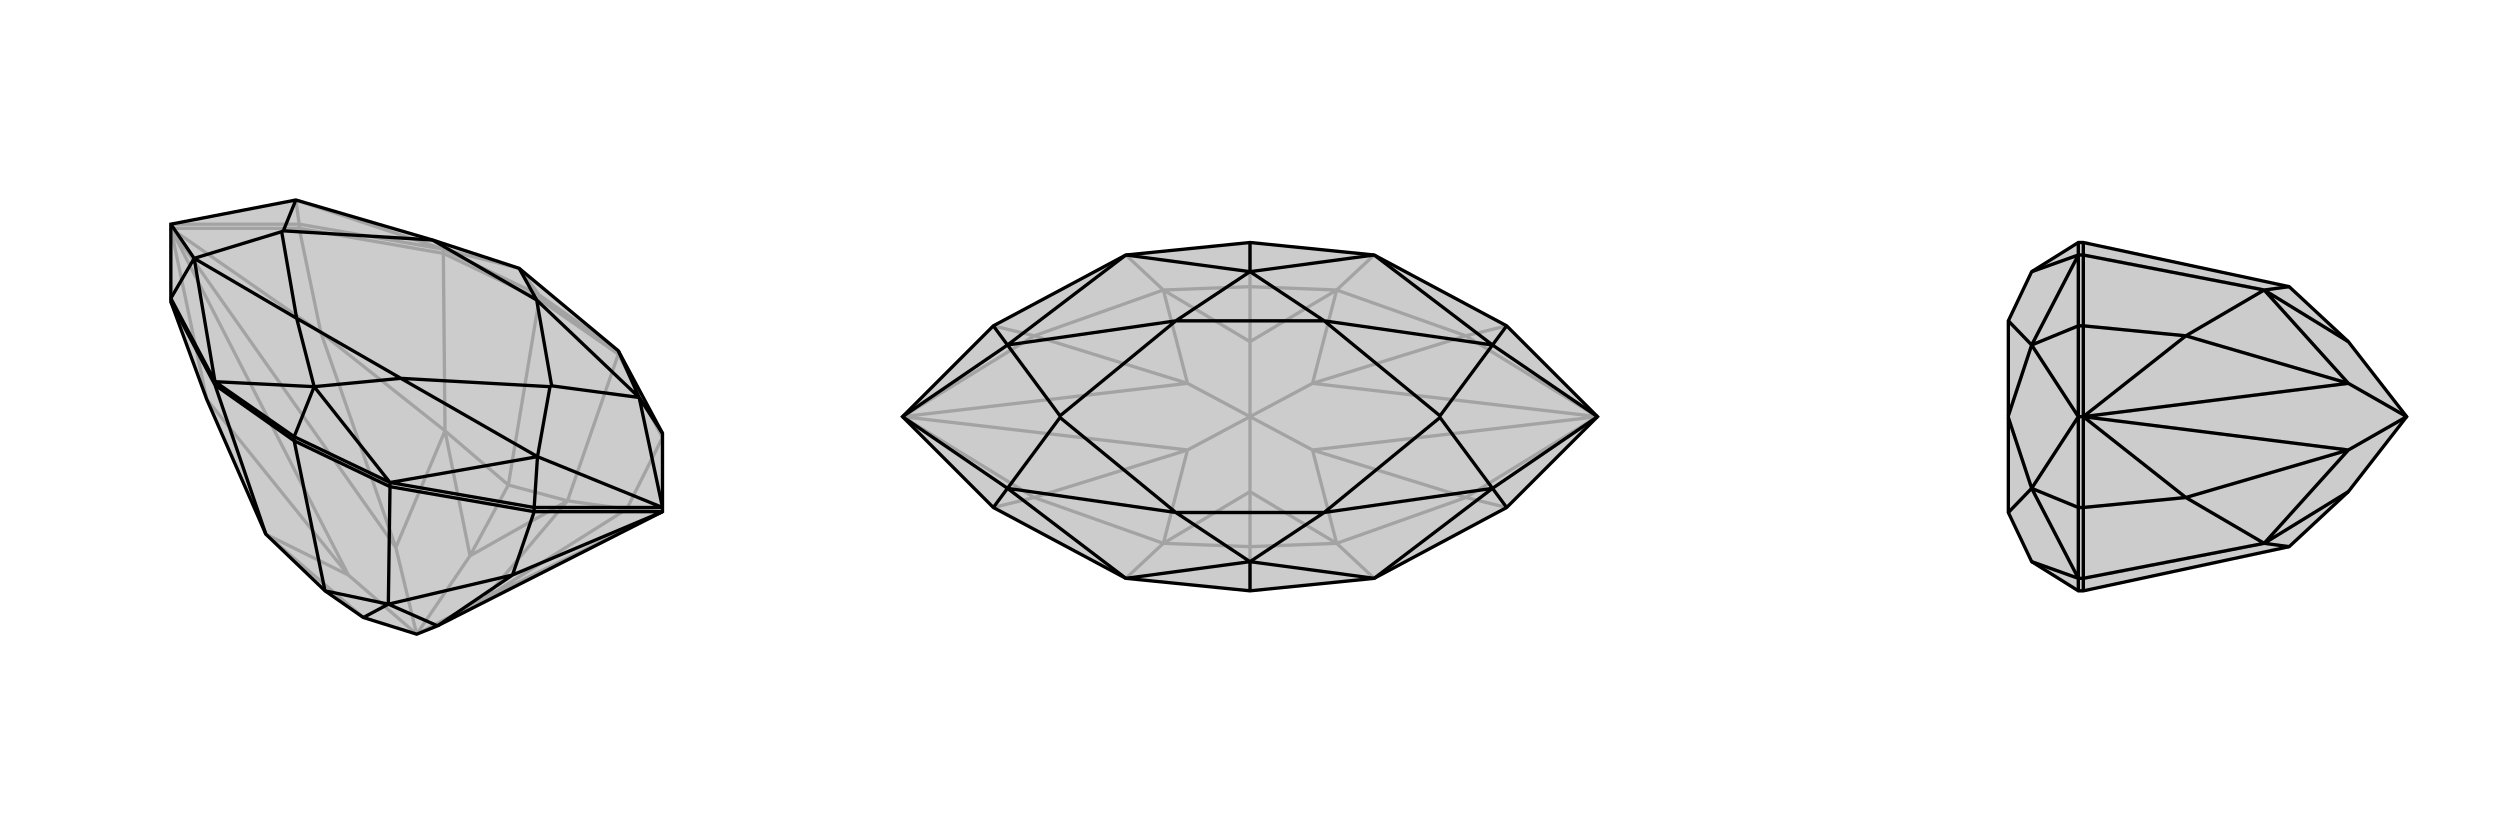
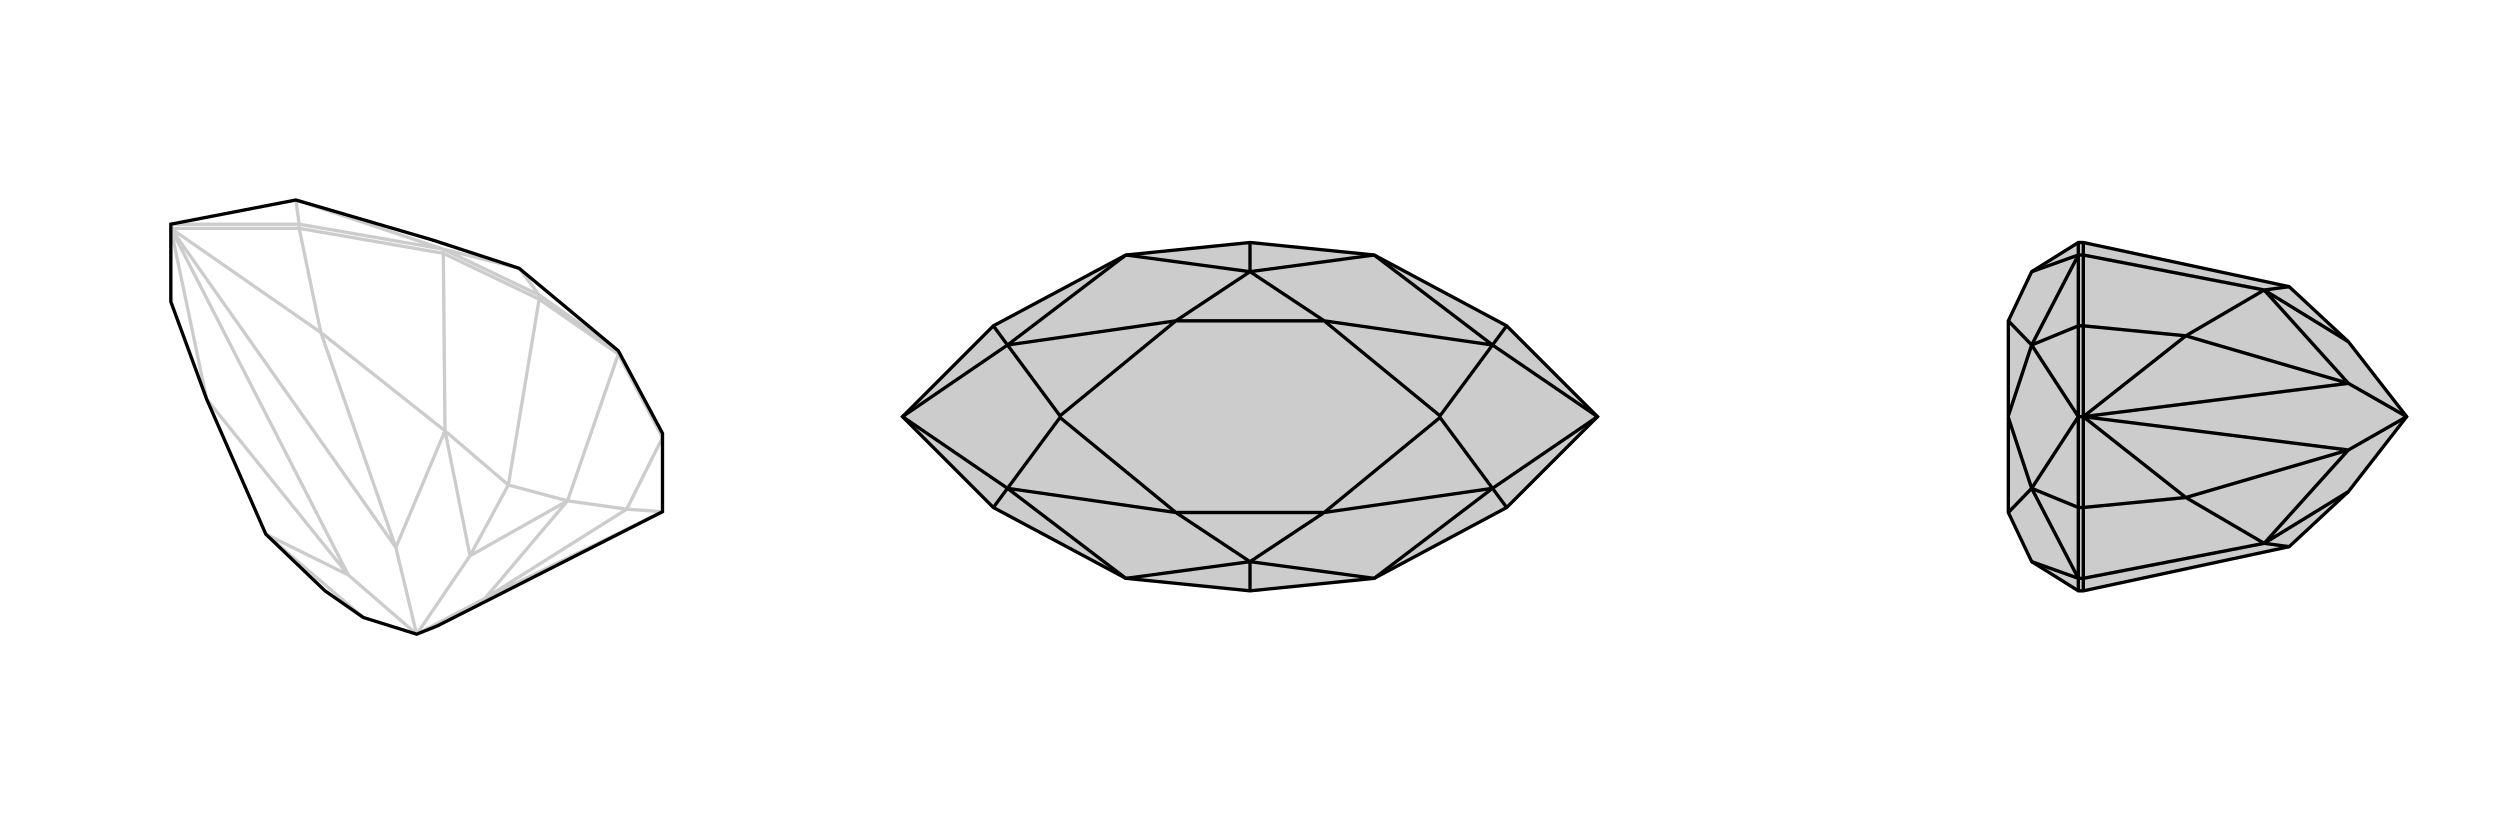
<svg xmlns="http://www.w3.org/2000/svg" viewBox="0 0 3000 1000">
  <g stroke="currentColor" stroke-width="4" fill="none" transform="translate(0 -56)">
-     <path fill="currentColor" stroke="none" fill-opacity=".2" d="M525,807L795,670L795,665L795,576L742,477L623,378L519,344L355,296L205,325L205,414L205,418L248,535L319,697L390,765L436,797L500,817z" />
    <path stroke-opacity=".2" d="M500,817L418,746M500,817L475,713M500,817L564,723M500,817L582,774M205,330L359,330M205,330L418,746M205,330L248,535M205,330L475,713M205,330L385,455M795,670L582,774M795,670L752,667M418,746L319,697M418,746L248,535M475,713L534,573M475,713L385,455M582,774L681,657M582,774L752,667M385,455L359,330M385,455L534,573M752,667L795,581M752,667L681,657M795,581L742,481M359,330L359,325M359,330L532,360M534,573L532,360M681,657L742,481M610,638L647,415M319,697L436,797M534,573L564,723M534,573L610,638M681,657L564,723M681,657L610,638M564,723L610,638M742,481L742,477M742,481L647,415M532,360L532,355M647,415L532,360M647,415L647,410M359,325L205,325M359,325L532,355M359,325L355,296M532,355L647,410M647,410L742,477M647,410L623,378M532,355L355,296M532,355L623,378" />
    <path d="M525,807L795,670L795,665L795,576L742,477L623,378L519,344L355,296L205,325L205,414L205,418L248,535L319,697L390,765L436,797L500,817z" />
-     <path d="M795,670L641,670M795,670L615,746M525,807L466,781M525,807L615,746M615,746L641,670M615,746L466,781M641,670L641,665M641,670L468,640M205,418L258,518M319,697L258,518M466,781L468,640M390,765L353,585M466,781L436,797M466,781L390,765M468,640L468,635M468,640L353,585M258,518L258,514M353,585L258,518M353,585L353,580M641,665L795,665M205,414L258,514M205,414L233,366M641,665L468,635M641,665L645,604M795,576L767,533M258,514L353,580M353,580L468,635M353,580L377,520M258,514L233,366M258,514L377,520M468,635L645,604M468,635L377,520M742,477L767,533M205,325L233,366M795,665L645,604M795,665L767,533M623,378L644,416M377,520L356,438M377,520L481,510M355,296L340,333M233,366L356,438M233,366L338,334M645,604L481,510M645,604L660,520M767,533L644,416M767,533L662,519M340,333L338,334M660,520L662,519M519,344L644,416M356,438L481,510M519,344L340,333M356,438L338,334M481,510L660,520M644,416L662,519" />
  </g>
  <g stroke="currentColor" stroke-width="4" fill="none" transform="translate(1000 0)">
    <path fill="currentColor" stroke="none" fill-opacity=".2" d="M351,306L500,291L649,306L808,391L917,500L808,609L649,694L500,709L351,694L192,609L83,500L192,391z" />
-     <path stroke-opacity=".2" d="M500,500L425,540M500,500L425,460M500,500L500,410M500,500L575,460M500,500L500,590M500,500L575,540M83,500L425,540M83,500L241,597M83,500L425,460M83,500L241,403M917,500L575,460M917,500L759,403M917,500L575,540M917,500L759,597M425,540L396,652M425,540L241,597M425,460L396,348M425,460L241,403M575,460L604,348M575,460L759,403M575,540L604,652M575,540L759,597M241,597L192,609M241,597L396,652M241,403L192,391M241,403L396,348M759,403L808,391M759,403L604,348M759,597L808,609M759,597L604,652M396,652L351,694M396,348L351,306M604,348L649,306M500,344L500,291M604,652L649,694M500,656L500,709M396,652L500,590M396,652L500,656M396,348L500,410M396,348L500,344M604,348L500,410M604,348L500,344M500,410L500,344M604,652L500,590M604,652L500,656M500,590L500,656" />
    <path d="M351,306L500,291L649,306L808,391L917,500L808,609L649,694L500,709L351,694L192,609L83,500L192,391z" />
    <path d="M192,391L209,414M192,609L209,586M808,609L791,586M808,391L791,414M500,709L500,674M500,291L500,326M351,306L209,414M351,306L500,326M351,694L209,586M351,694L500,674M649,694L791,586M649,694L500,674M649,306L791,414M649,306L500,326M83,500L209,414M83,500L209,586M917,500L791,586M917,500L791,414M500,326L411,385M500,326L589,385M500,674L411,615M500,674L589,615M209,414L411,385M209,414L272,499M209,586L411,615M209,586L272,501M791,586L589,615M791,586L728,501M791,414L589,385M791,414L728,499M272,499L272,501M728,501L728,499M411,385L589,385M411,615L589,615M411,385L272,499M411,615L272,501M589,615L728,501M589,385L728,499" />
  </g>
  <g stroke="currentColor" stroke-width="4" fill="none" transform="translate(2000 0)">
    <path fill="currentColor" stroke="none" fill-opacity=".2" d="M818,410L747,344L500,291L494,291L438,326L410,385L410,499L410,501L410,615L438,674L494,709L500,709L747,656L818,590L888,500z" />
    <path stroke-opacity=".2" d="M888,500L818,540M888,500L818,460M500,500L494,500M500,500L500,609M500,500L500,391M500,500L818,540M500,500L623,597M500,500L818,460M500,500L623,403M818,540L717,652M818,540L623,597M818,460L717,348M818,460L623,403M623,597L500,609M623,597L717,652M623,403L500,391M623,403L717,348M500,609L494,609M500,609L500,694M500,391L494,391M500,391L500,306M717,652L500,694M717,348L500,306M717,652L818,590M717,652L747,656M717,348L818,410M717,348L747,344M500,694L494,694M500,709L500,694M500,306L494,306M500,291L500,306M494,391L494,500M494,609L494,500M494,391L494,306M494,391L438,414M494,609L494,694M494,609L438,586M494,306L494,291M494,694L494,709M494,306L438,414M494,306L438,326M494,694L438,586M494,694L438,674M494,500L438,414M494,500L438,586M438,414L410,385M438,414L410,499M438,586L410,615M438,586L410,501" />
    <path d="M818,410L747,344L500,291L494,291L438,326L410,385L410,499L410,501L410,615L438,674L494,709L500,709L747,656L818,590L888,500z" />
    <path d="M888,500L818,460M888,500L818,540M500,500L494,500M500,500L500,391M500,500L500,609M500,500L818,460M500,500L623,403M500,500L818,540M500,500L623,597M818,460L717,348M818,460L623,403M818,540L717,652M818,540L623,597M623,403L500,391M623,403L717,348M623,597L500,609M623,597L717,652M500,391L494,391M500,391L500,306M500,609L494,609M500,609L500,694M717,348L500,306M717,652L500,694M717,348L818,410M717,348L747,344M717,652L818,590M717,652L747,656M500,306L494,306M500,306L500,291M500,694L494,694M500,694L500,709M494,609L494,500M494,391L494,500M494,609L494,694M494,609L438,586M494,391L494,306M494,391L438,414M494,709L494,694M494,291L494,306M494,694L438,586M494,694L438,674M494,306L438,414M494,306L438,326M494,500L438,586M494,500L438,414M438,586L410,615M438,586L410,501M438,414L410,385M438,414L410,499" />
  </g>
</svg>